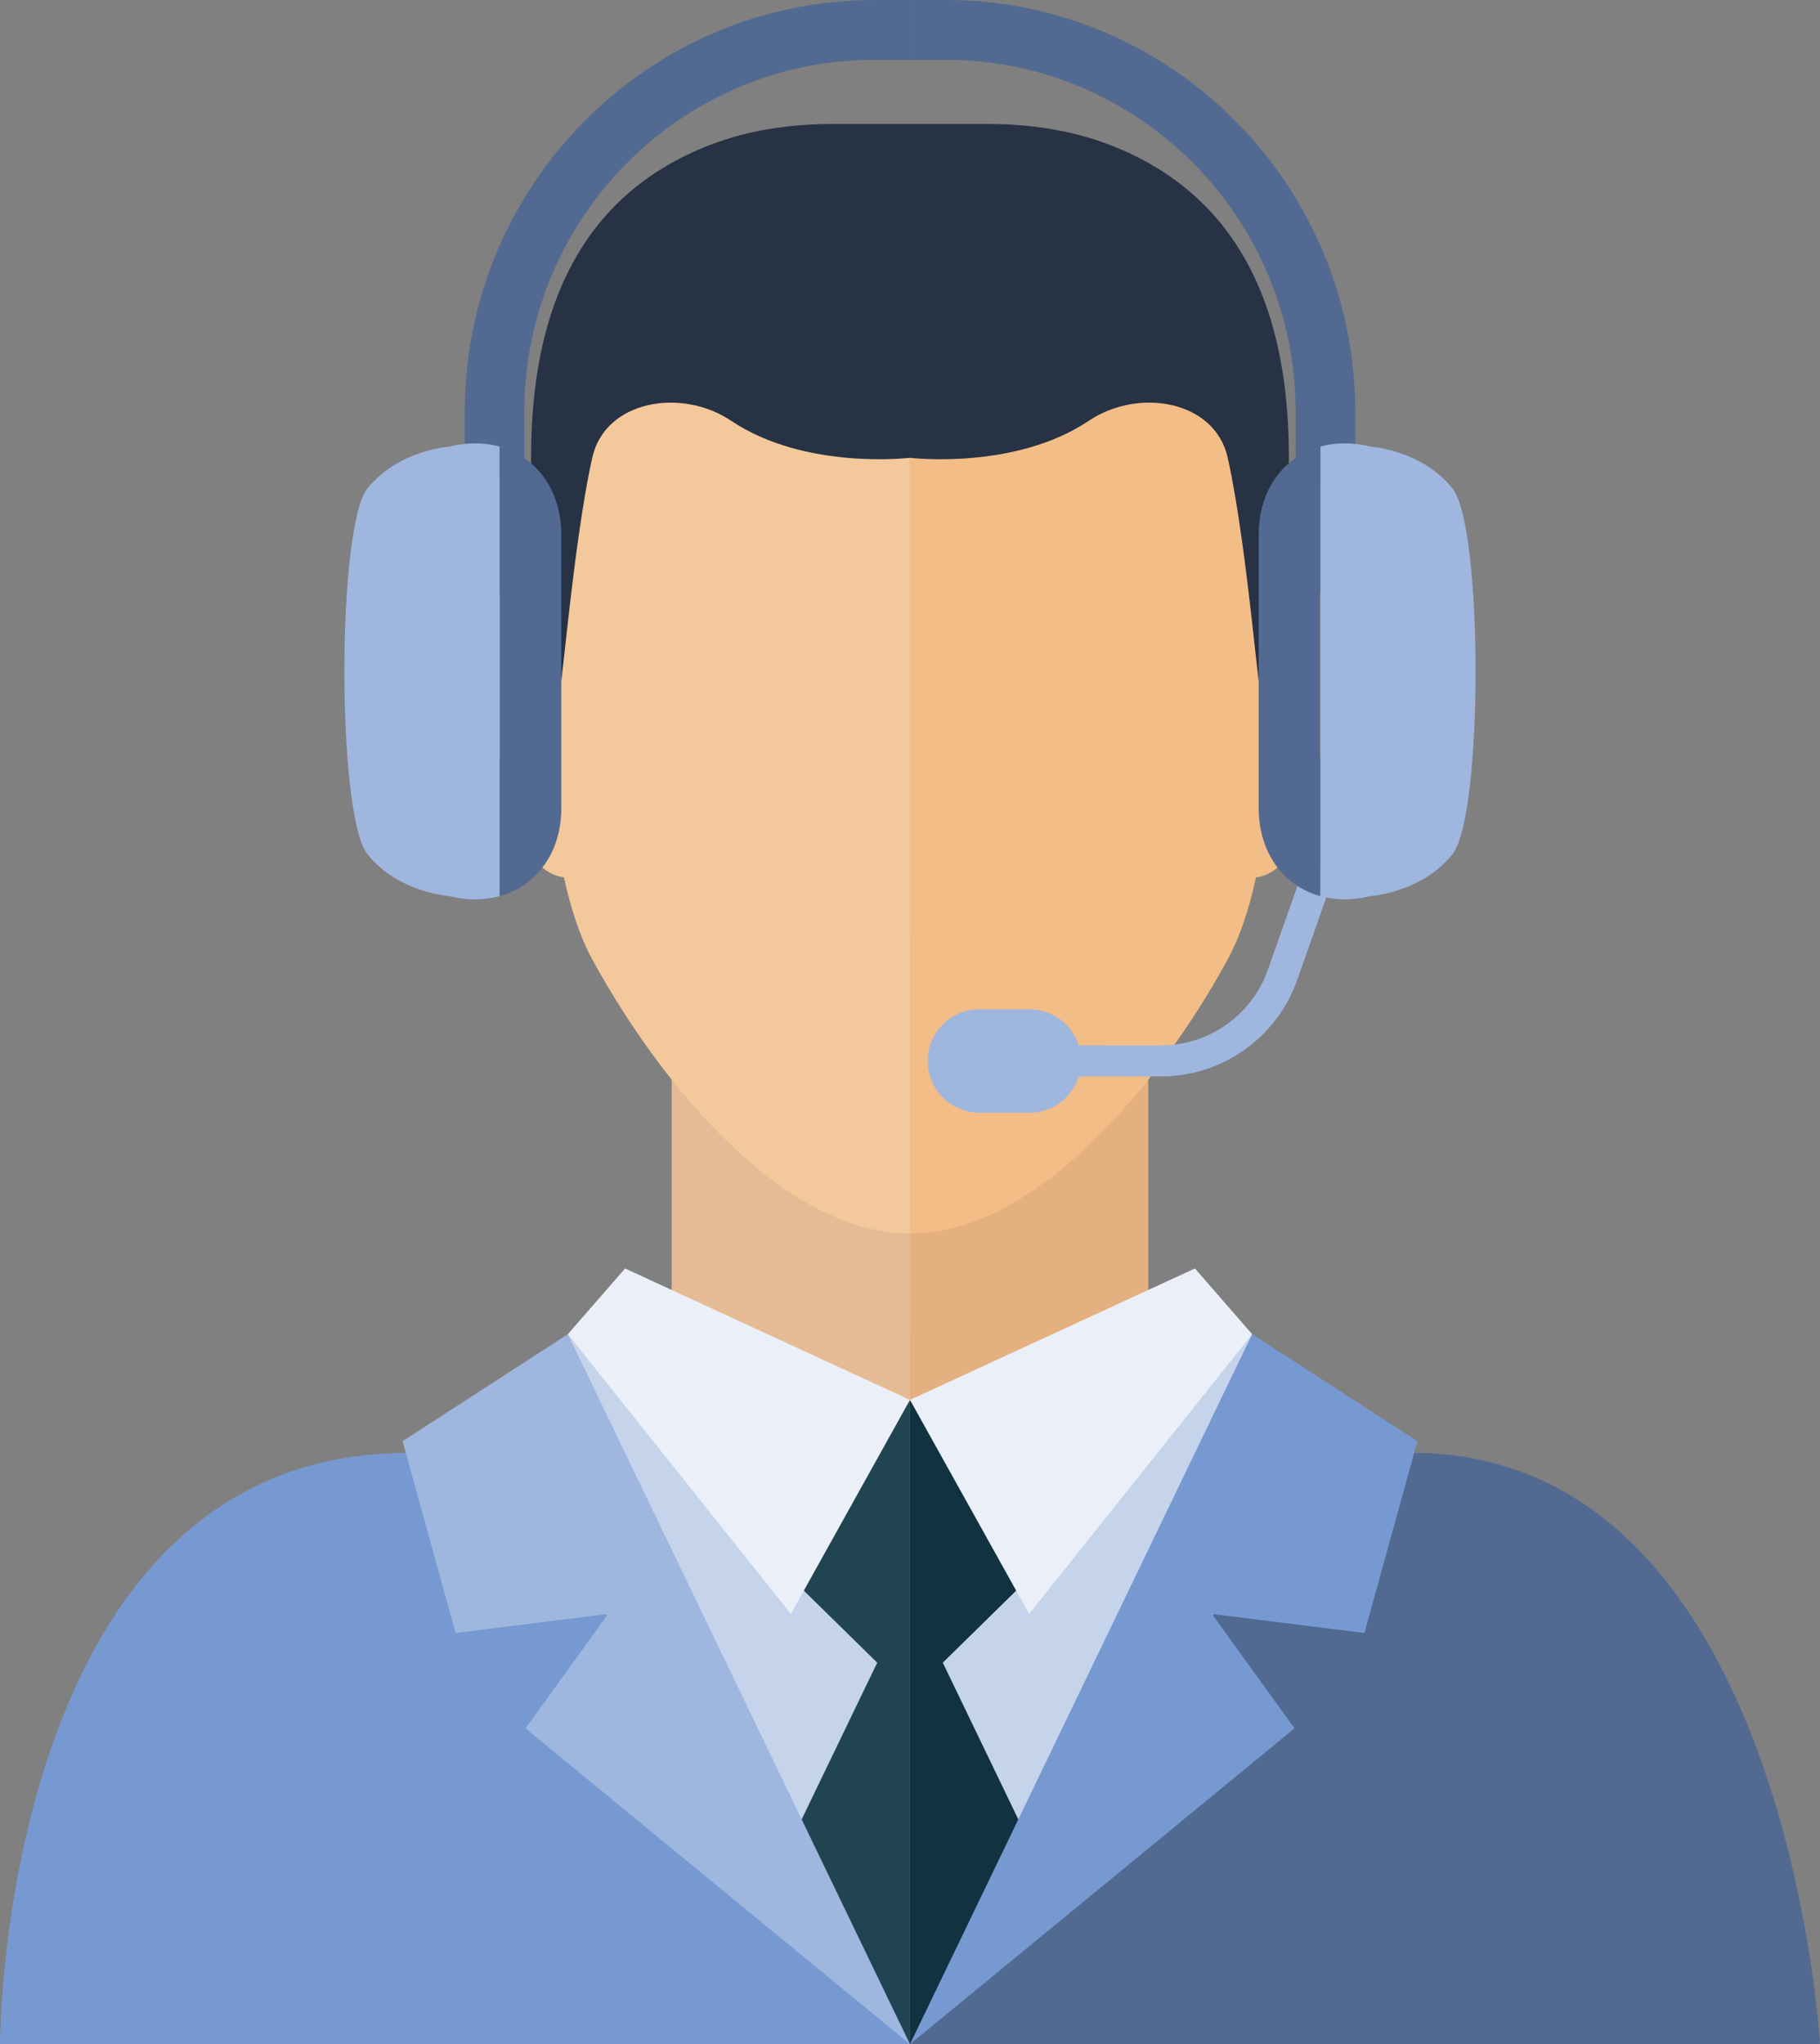
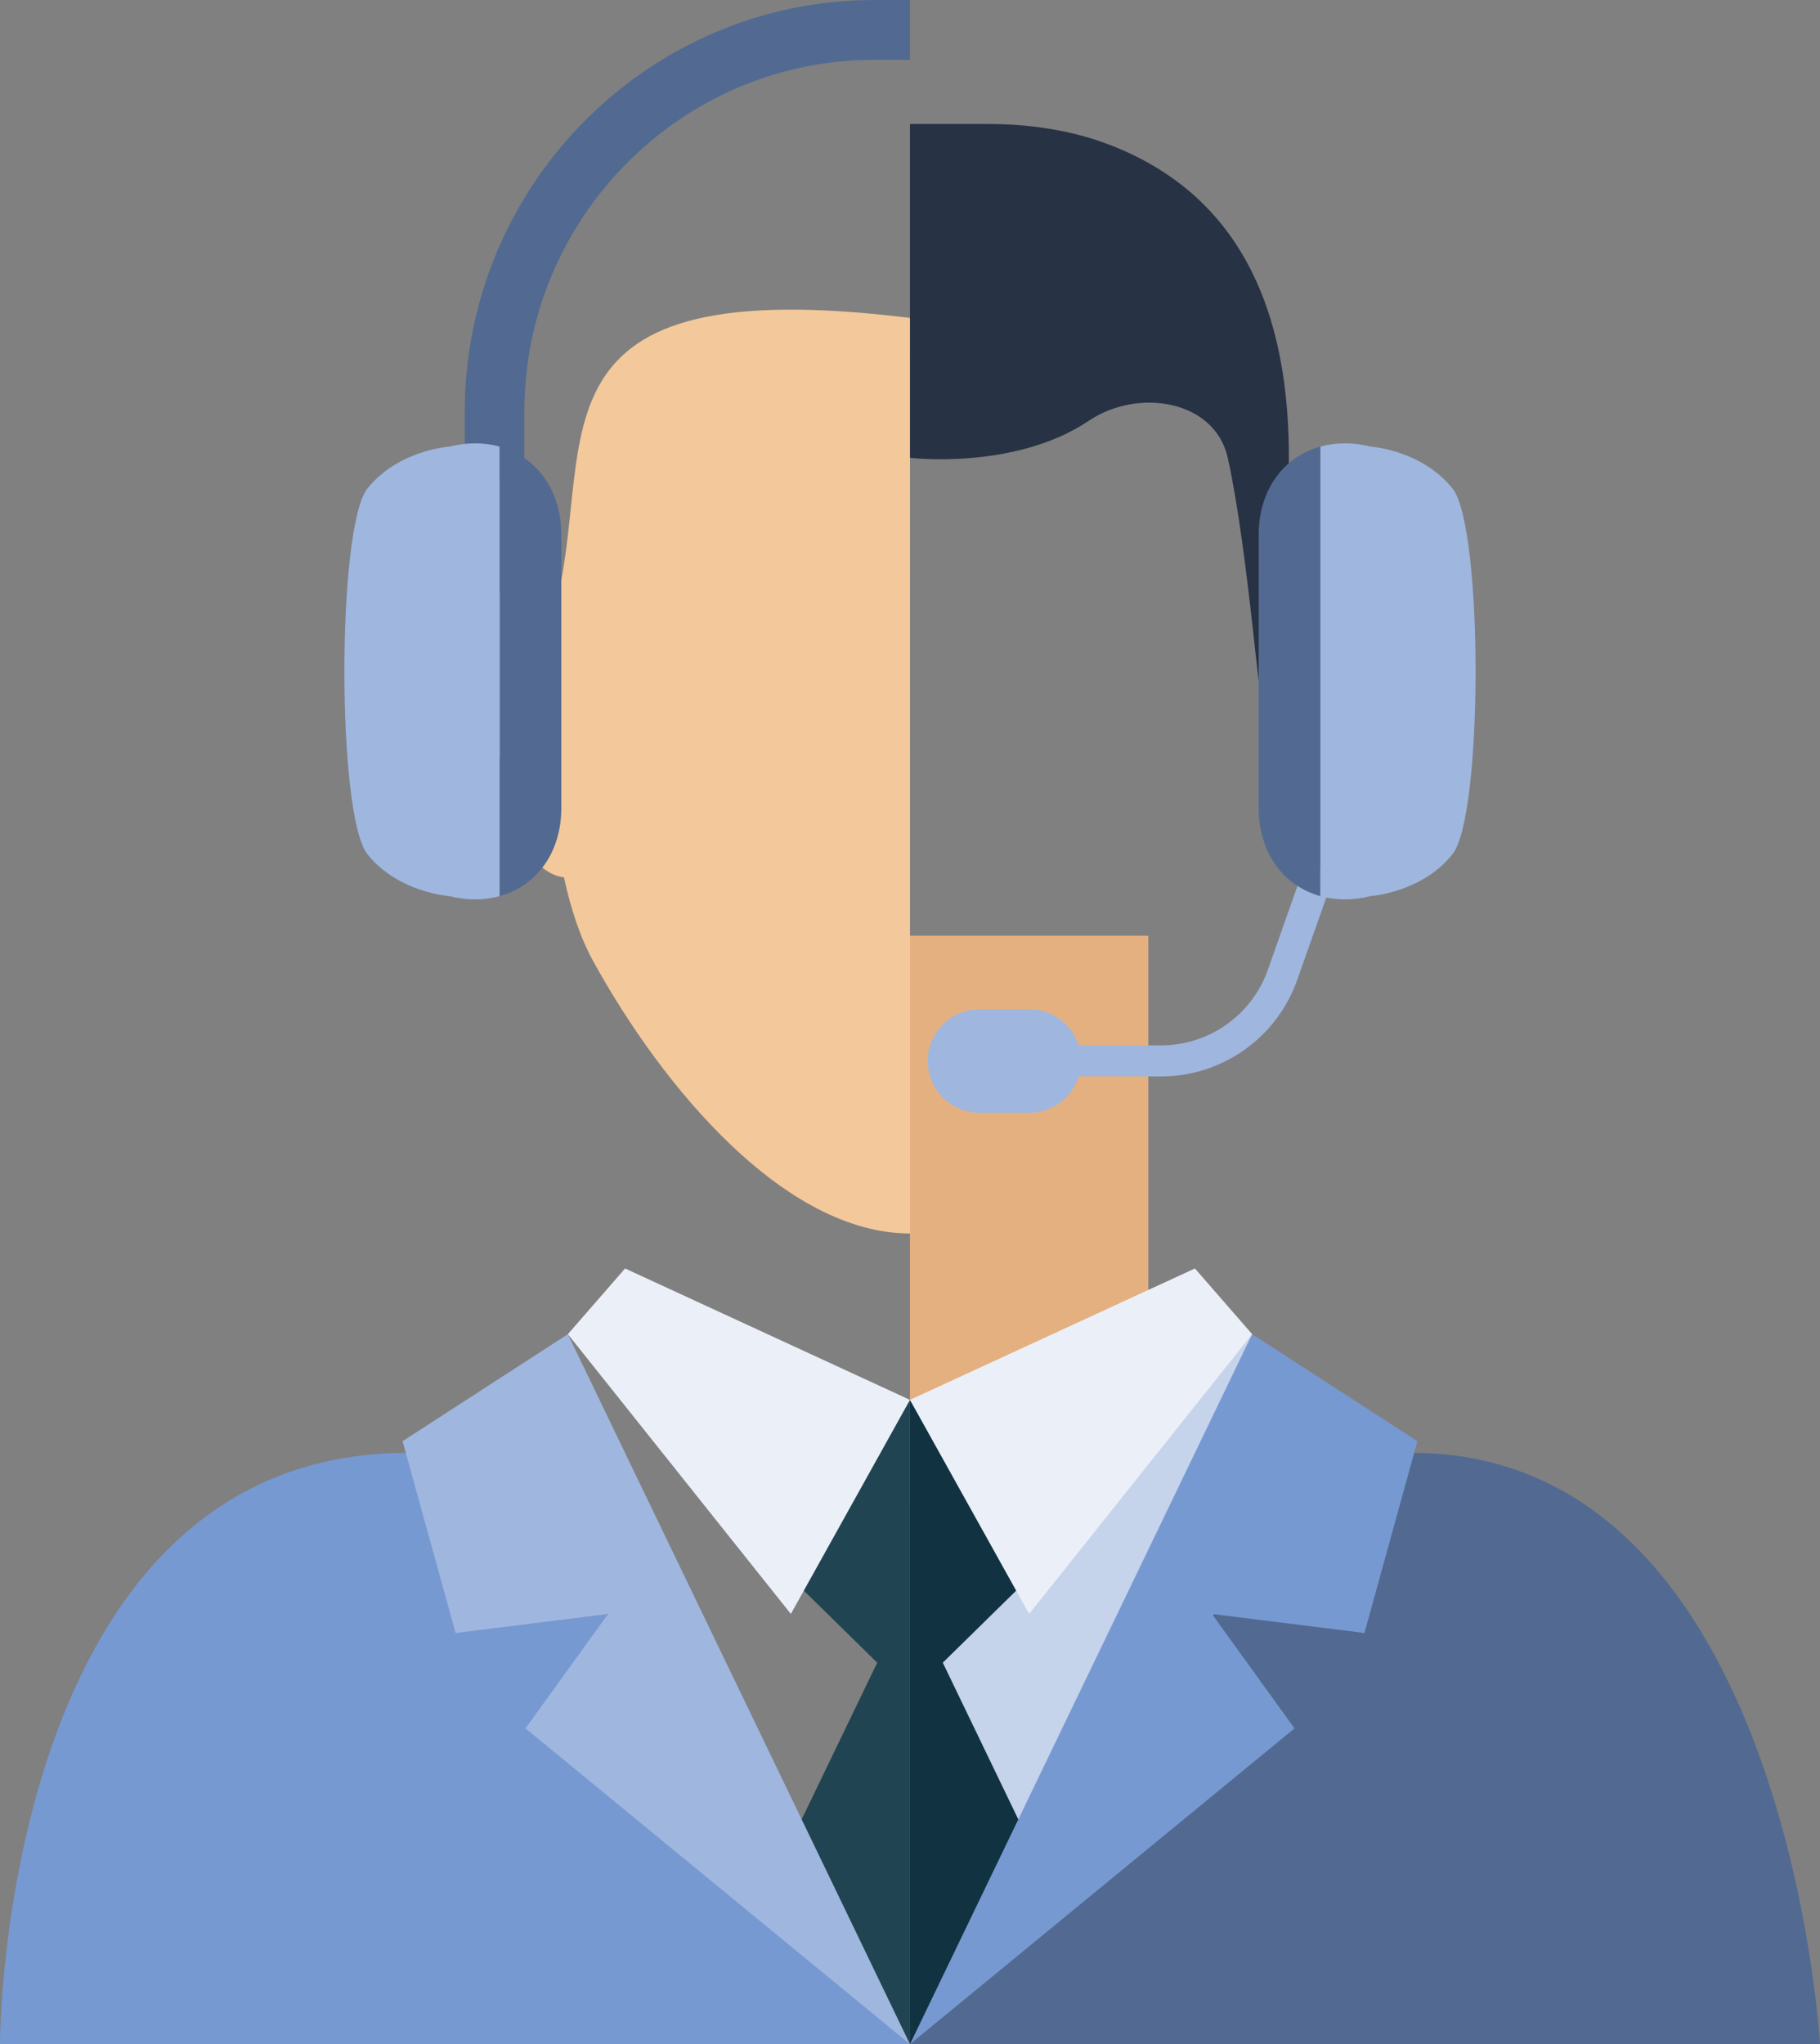
<svg xmlns="http://www.w3.org/2000/svg" id="_レイヤー_2" data-name="レイヤー 2" viewBox="0 0 58.626 65.831">
  <rect x="0" y="0" width="58.626" height="65.831" fill="#808080" stroke="none" />
  <defs>
    <style>
      .cls-1 {
        fill: #273244;
      }

      .cls-2 {
        fill: #e5b080;
      }

      .cls-3 {
        fill: #7799d2;
      }

      .cls-4 {
        fill: #f3c89b;
      }

      .cls-5 {
        fill: #e5bb95;
      }

      .cls-6 {
        fill: #c5d3eb;
      }

      .cls-7 {
        fill: #9fb6df;
      }

      .cls-8 {
        fill: #f2bd86;
      }

      .cls-9 {
        fill: #204451;
      }

      .cls-10 {
        fill: #113240;
      }

      .cls-11 {
        fill: #ebf0f8;
      }

      .cls-12 {
        fill: #526a91;
      }
    </style>
  </defs>
  <g id="Layer_1" data-name="Layer 1">
    <g>
      <g>
        <g>
-           <rect class="cls-6" x="18.292" y="42.966" width="11.021" height="22.865" />
-           <polygon class="cls-5" points="29.312 48.357 21.636 45.559 21.636 30.134 29.312 30.134 29.312 45.082 29.312 48.357" />
          <polygon class="cls-9" points="28.257 53.545 24.571 61.189 27.574 65.831 29.312 65.831 29.312 45.082 25.475 50.815 28.257 53.545" />
          <polygon class="cls-11" points="20.135 40.85 29.312 45.082 25.475 51.975 18.292 42.966 20.135 40.85" />
          <path class="cls-3" d="M0,65.831H29.312l-13.427-19.043h-2.746C0,46.788,0,65.831,0,65.831Z" />
          <polygon class="cls-7" points="12.968 46.412 18.292 42.966 29.312 65.831 16.927 55.661 19.589 51.975 14.675 52.589 12.968 46.412" />
        </g>
        <g>
          <rect class="cls-6" x="29.312" y="42.966" width="11.021" height="22.865" />
          <polygon class="cls-2" points="29.312 48.357 36.989 45.559 36.989 30.134 29.312 30.134 29.312 45.082 29.312 48.357" />
          <polygon class="cls-10" points="30.369 53.545 34.054 61.189 31.051 65.831 29.312 65.831 29.312 45.082 33.151 50.815 30.369 53.545" />
          <polygon class="cls-11" points="38.491 40.85 29.312 45.082 33.151 51.975 40.334 42.966 38.491 40.85" />
          <path class="cls-12" d="M58.626,65.831H29.312l13.428-19.043h2.746c12.085,0,13.139,19.043,13.139,19.043Z" />
          <polygon class="cls-3" points="45.657 46.412 40.334 42.966 29.312 65.831 41.699 55.661 39.037 51.975 43.951 52.589 45.657 46.412" />
        </g>
        <path class="cls-4" d="M17.961,19.247l-.278-.119c-1.518-.649-1.89-.734-1.78,2.678,0,0-.018,6.143,2.263,6.45,.215,.985,.51,1.91,.938,2.69,2.244,4.085,6.178,8.777,10.209,8.777V10.238c-12.488-1.536-10.146,3.849-11.351,9.009Z" />
-         <path class="cls-8" d="M40.664,19.247l.278-.119c1.518-.649,1.89-.734,1.78,2.678,0,0,.018,6.143-2.263,6.45-.215,.985-.51,1.91-.938,2.69-2.244,4.085-6.177,8.777-10.209,8.777V10.238c12.488-1.536,10.147,3.849,11.351,9.009Z" />
-         <path class="cls-1" d="M26.821,3.993c-1.35,0-2.703,.192-3.962,.68-8.476,3.281-5.153,14.736-4.898,17.817,.065,.787,.45-4.758,1.116-7.747,.415-1.863,2.887-2.259,4.471-1.195,2.389,1.605,5.765,1.195,5.765,1.195V3.993h-2.492Z" />
        <path class="cls-1" d="M31.805,3.993c1.35,0,2.703,.192,3.961,.68,8.476,3.281,5.153,14.736,4.898,17.817-.065,.787-.45-4.758-1.116-7.747-.415-1.863-2.887-2.259-4.471-1.195-2.389,1.605-5.765,1.195-5.765,1.195V3.993h2.492Z" />
      </g>
      <g>
        <path class="cls-7" d="M37.402,34.666h-.003l-6.856-.005,.001-1,6.856,.005h.002c1.542,0,2.924-.977,3.437-2.432l1.219-3.451,.943,.333-1.219,3.451c-.655,1.853-2.415,3.099-4.38,3.099Z" />
        <g>
          <path class="cls-7" d="M31.551,35.834h1.607c.92,0,1.666-.746,1.666-1.666h-4.939c0,.92,.746,1.666,1.666,1.666Z" />
          <path class="cls-7" d="M33.157,32.502h-1.607c-.92,0-1.666,.746-1.666,1.666h4.939c0-.92-.746-1.666-1.666-1.666Z" />
        </g>
        <g>
          <g>
            <path class="cls-12" d="M28.161,0c-7.272,0-13.19,5.95-13.19,13.264v2.232h1.919v-2.232c0-6.252,5.056-11.337,11.27-11.337h1.151V0h-1.151Z" />
-             <path class="cls-12" d="M30.465,0h-1.152V1.926h1.152c6.214,0,11.271,5.085,11.271,11.337v2.232h1.919v-2.232c0-7.314-5.917-13.264-13.189-13.264Z" />
          </g>
          <g>
            <path class="cls-7" d="M46.788,15.731c-.991-1.239-2.631-1.348-2.631-1.348-.585-.146-1.138-.136-1.627-.001v14.476c.49,.136,1.042,.146,1.627-.001,0,0,1.641-.108,2.631-1.348,.992-1.239,.992-10.539,0-11.779Z" />
            <path class="cls-12" d="M40.545,17.22v8.801c0,1.452,.809,2.512,1.984,2.837V14.383c-1.175,.325-1.984,1.385-1.984,2.837Z" />
            <path class="cls-7" d="M14.469,14.383s-1.641,.109-2.633,1.348c-.99,1.24-.99,10.54,0,11.779,.992,1.24,2.633,1.348,2.633,1.348,.585,.147,1.137,.136,1.627,.001V14.383c-.49-.136-1.042-.146-1.627,.001Z" />
            <path class="cls-12" d="M16.096,14.383v14.476c1.174-.325,1.985-1.385,1.985-2.837v-8.801c0-1.452-.811-2.512-1.985-2.837Z" />
          </g>
        </g>
      </g>
    </g>
  </g>
</svg>